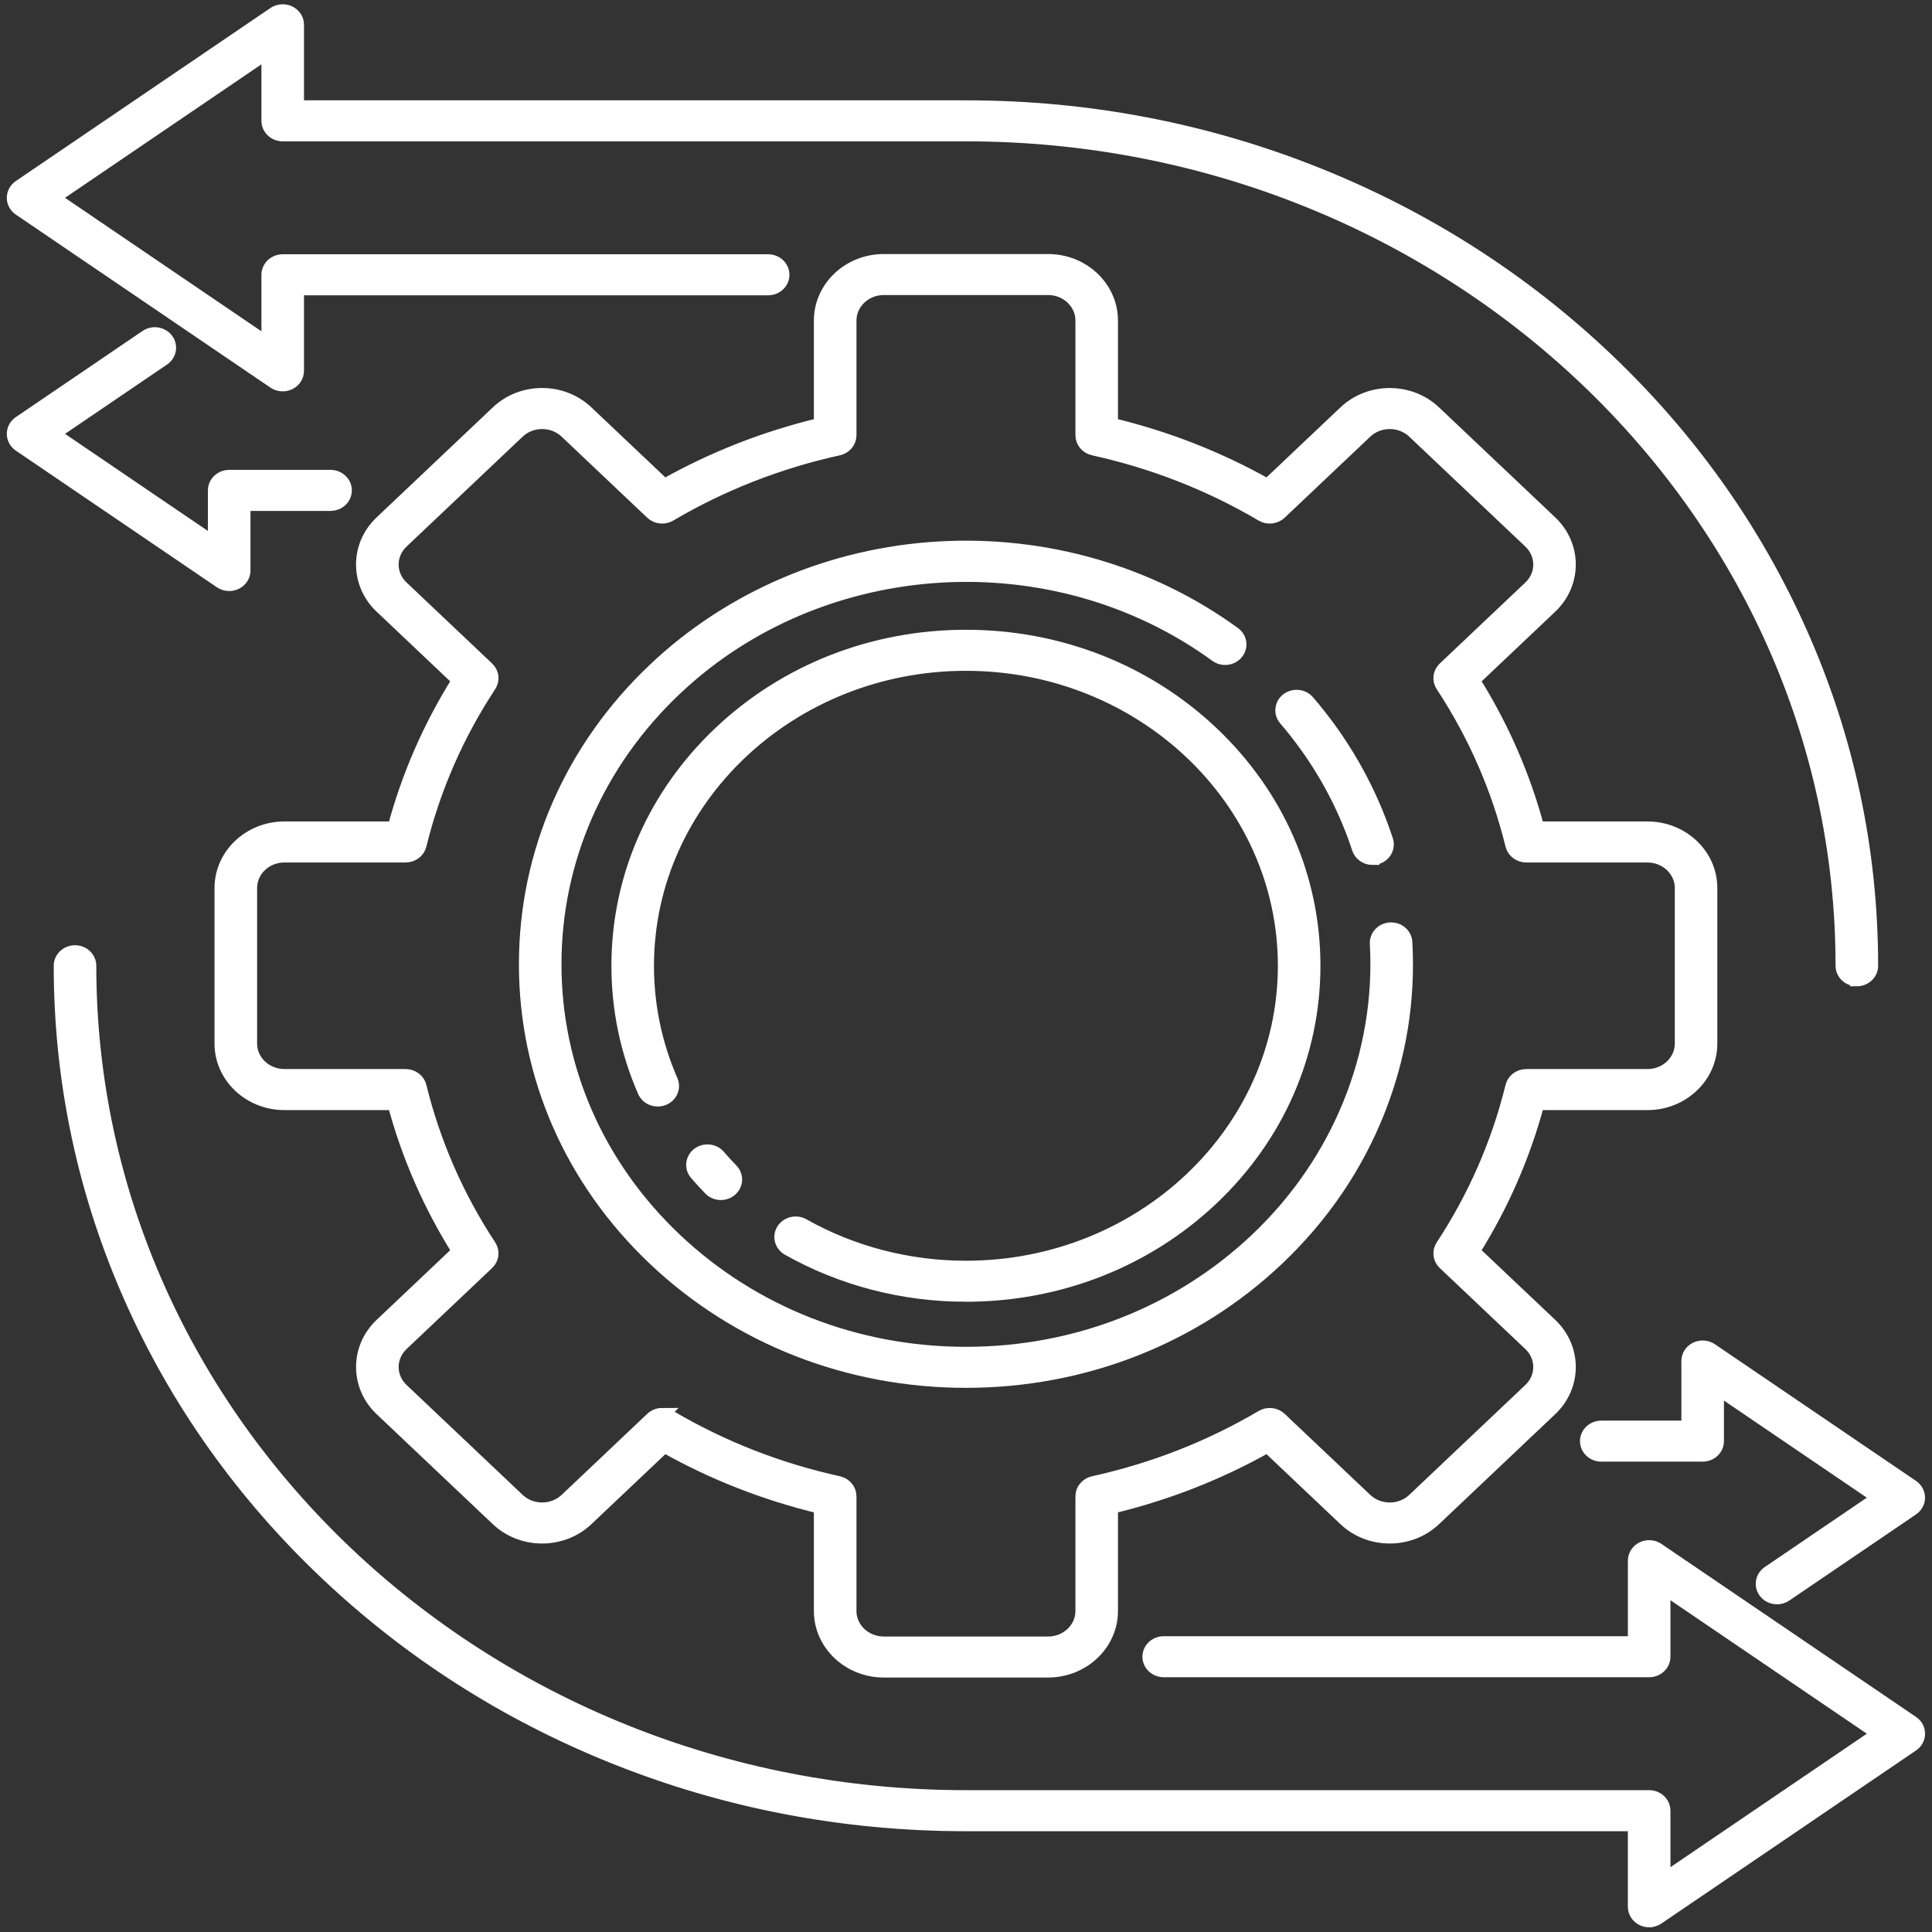
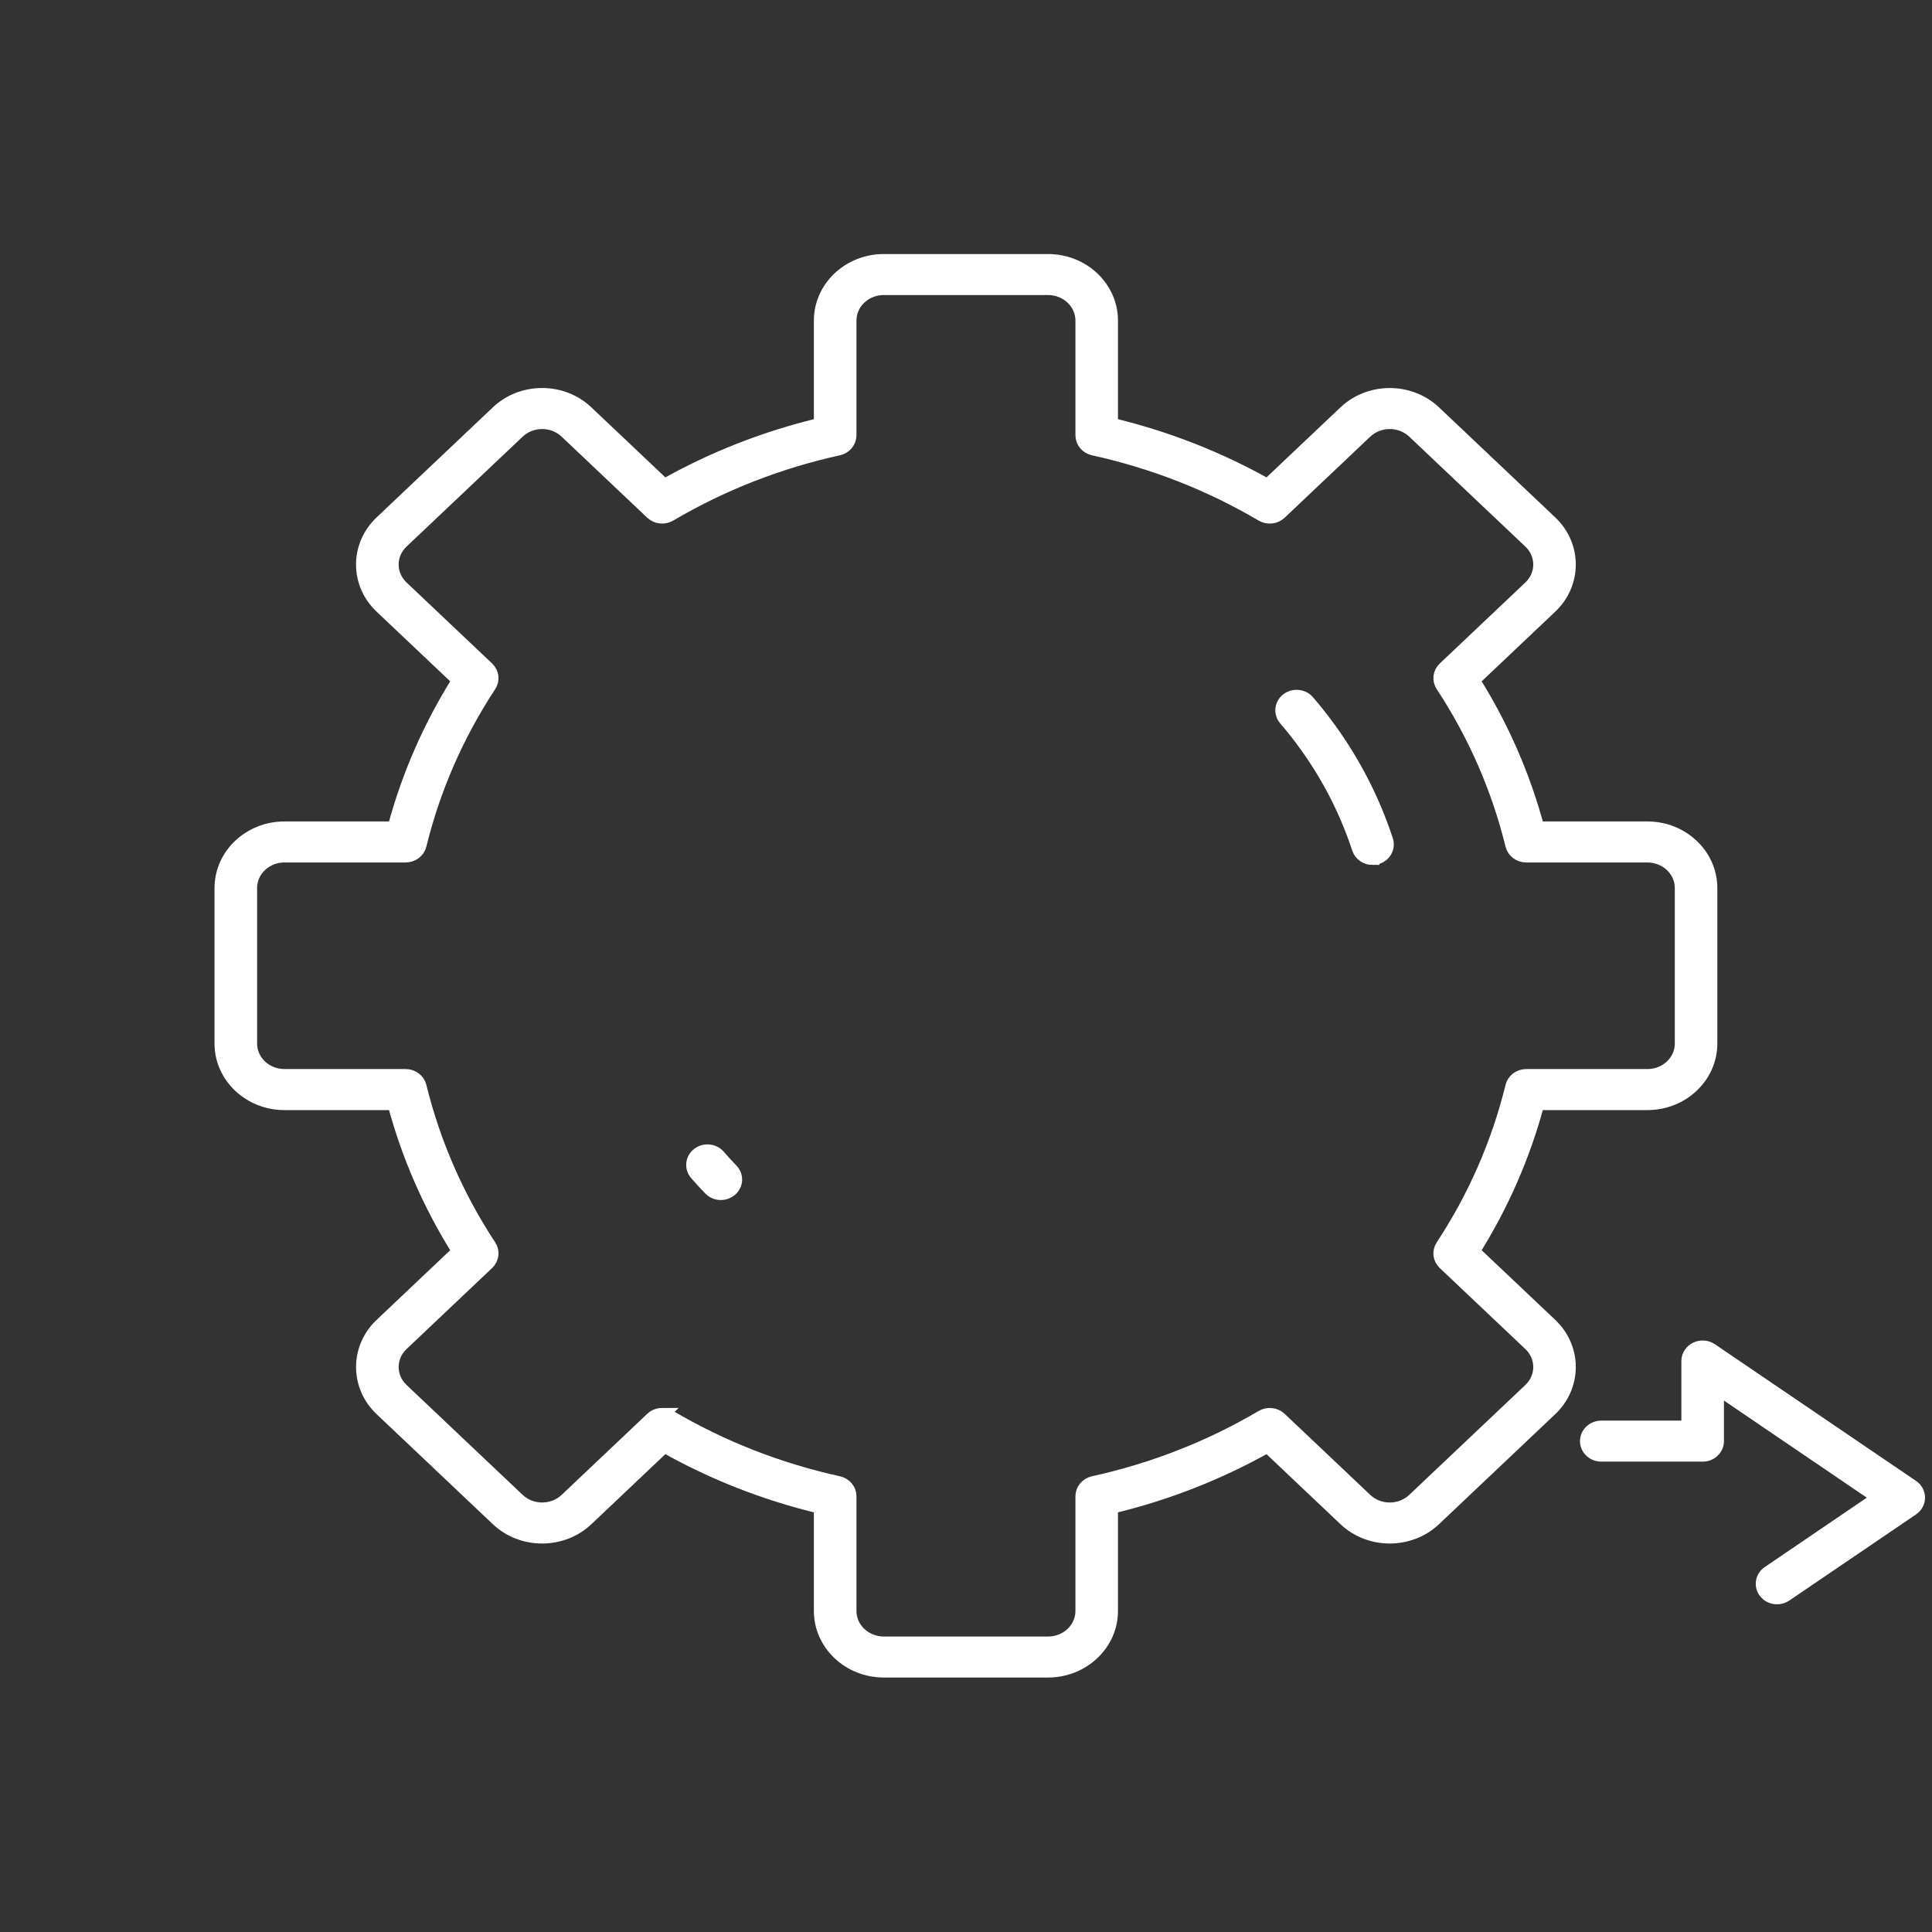
<svg xmlns="http://www.w3.org/2000/svg" width="142" height="142" viewBox="0 0 142 142" fill="none">
  <rect x="0" y="0" width="142" height="142" fill="#333333" stroke="none" />
-   <path d="M16.844 42.941C16.625 42.941 16.408 42.877 16.223 42.751L1.444 32.707C1.164 32.517 1 32.213 1 31.888C1 31.564 1.166 31.259 1.444 31.07L10.758 24.739C11.236 24.414 11.901 24.518 12.243 24.97C12.586 25.422 12.476 26.051 12 26.376L3.89 31.888L15.781 39.969V36.043C15.781 35.487 16.258 35.036 16.845 35.036H24.296C24.884 35.036 25.36 35.487 25.36 36.043C25.36 36.6 24.884 37.051 24.296 37.051H17.91V41.933C17.91 42.311 17.686 42.657 17.331 42.83C17.178 42.904 17.012 42.941 16.845 42.941H16.844Z" fill="white" stroke="white" />
-   <path d="M70.996 101.505C62.353 101.505 54.228 98.319 48.116 92.533C42.005 86.748 38.64 79.055 38.64 70.872C38.64 62.69 42.005 54.997 48.116 49.211C53.706 43.919 61.126 40.753 69.007 40.296C76.821 39.844 84.522 42.071 90.697 46.567C91.163 46.907 91.25 47.539 90.891 47.98C90.532 48.422 89.864 48.504 89.398 48.165C77.422 39.443 60.322 40.505 49.622 50.636C43.913 56.041 40.768 63.228 40.768 70.872C40.768 78.516 43.913 85.702 49.622 91.108C55.331 96.513 62.922 99.49 70.996 99.49C79.07 99.49 86.66 96.513 92.37 91.108C98.421 85.38 101.633 77.451 101.181 69.356C101.15 68.801 101.601 68.326 102.187 68.297C102.775 68.266 103.275 68.694 103.306 69.25C103.543 73.498 102.867 77.664 101.298 81.632C99.674 85.74 97.177 89.407 93.874 92.533C87.764 98.319 79.638 101.505 70.995 101.505H70.996Z" fill="white" stroke="white" />
  <path d="M100.879 63.074C100.425 63.074 100.005 62.796 99.864 62.365C98.978 59.663 97.674 57.107 95.992 54.771C95.517 54.112 95.006 53.464 94.474 52.844C94.103 52.411 94.172 51.778 94.628 51.426C95.083 51.075 95.755 51.141 96.125 51.572C96.696 52.236 97.243 52.93 97.75 53.634C99.552 56.136 100.948 58.872 101.896 61.766C102.07 62.298 101.757 62.862 101.195 63.027C101.09 63.058 100.983 63.073 100.879 63.073V63.074Z" fill="white" stroke="white" />
  <path d="M77.033 122.796H64.956C62.399 122.796 60.319 120.827 60.319 118.406V110.765C56.263 109.795 52.404 108.283 48.826 106.264L43.123 111.663C41.315 113.375 38.373 113.375 36.566 111.663L28.026 103.578C26.218 101.866 26.218 99.082 28.026 97.371L33.729 91.972C31.597 88.584 30 84.93 28.975 81.091H20.904C18.347 81.091 16.267 79.121 16.267 76.701V65.266C16.267 62.846 18.347 60.876 20.904 60.876H28.975C30 57.037 31.597 53.383 33.729 49.995L28.026 44.596C27.151 43.768 26.669 42.665 26.669 41.492C26.669 40.32 27.151 39.217 28.026 38.389L36.566 30.304C37.441 29.474 38.606 29.018 39.844 29.018C41.083 29.018 42.248 29.475 43.123 30.304L48.826 35.703C52.404 33.684 56.263 32.172 60.319 31.202V23.561C60.319 21.14 62.399 19.171 64.956 19.171H77.033C79.59 19.171 81.67 21.14 81.67 23.561V31.202C85.726 32.172 89.585 33.684 93.163 35.703L98.866 30.304C100.675 28.592 103.616 28.592 105.423 30.304L113.963 38.389C115.771 40.101 115.771 42.885 113.963 44.596L108.26 49.995C110.392 53.383 111.989 57.037 113.014 60.876H121.085C123.642 60.876 125.722 62.846 125.722 65.266V76.701C125.722 79.121 123.642 81.091 121.085 81.091H113.014C111.989 84.93 110.392 88.584 108.26 91.972L113.963 97.371C115.771 99.083 115.771 101.867 113.963 103.578L105.423 111.663C103.615 113.374 100.673 113.375 98.866 111.663L93.163 106.264C89.585 108.283 85.726 109.795 81.67 110.765V118.406C81.67 120.827 79.59 122.796 77.033 122.796ZM48.666 103.984C48.86 103.984 49.055 104.034 49.229 104.136C53.049 106.389 57.22 108.022 61.626 108.992C62.108 109.098 62.449 109.505 62.449 109.974V118.407C62.449 119.716 63.573 120.782 64.957 120.782H77.034C78.417 120.782 79.543 119.717 79.543 118.407V109.974C79.543 109.505 79.885 109.098 80.366 108.992C84.771 108.023 88.943 106.389 92.763 104.136C93.182 103.888 93.728 103.948 94.078 104.279L100.372 110.238C101.35 111.164 102.941 111.164 103.919 110.238L112.459 102.153C113.437 101.227 113.437 99.721 112.459 98.795L106.164 92.836C105.814 92.505 105.752 91.989 106.013 91.591C108.393 87.973 110.118 84.025 111.142 79.855C111.255 79.398 111.684 79.075 112.179 79.075H121.087C122.47 79.075 123.596 78.011 123.596 76.701V65.266C123.596 63.958 122.471 62.892 121.087 62.892H112.179C111.684 62.892 111.255 62.568 111.142 62.112C110.118 57.942 108.393 53.992 106.013 50.376C105.752 49.978 105.814 49.462 106.164 49.131L112.459 43.172C113.437 42.246 113.437 40.74 112.459 39.814L103.919 31.729C102.941 30.803 101.35 30.803 100.372 31.729L94.078 37.688C93.728 38.019 93.182 38.079 92.763 37.831C88.941 35.578 84.771 33.945 80.366 32.975C79.883 32.869 79.543 32.462 79.543 31.993V23.56C79.543 22.251 78.418 21.185 77.034 21.185H64.957C63.575 21.185 62.449 22.25 62.449 23.56V31.993C62.449 32.462 62.107 32.869 61.626 32.975C57.22 33.945 53.049 35.578 49.229 37.831C48.809 38.079 48.264 38.019 47.914 37.688L41.62 31.729C41.145 31.281 40.516 31.034 39.847 31.034C39.178 31.034 38.547 31.281 38.074 31.729L29.534 39.814C29.06 40.263 28.8 40.859 28.8 41.492C28.8 42.126 29.061 42.723 29.534 43.171L35.828 49.13C36.178 49.461 36.241 49.977 35.98 50.375C33.6 53.991 31.875 57.941 30.85 62.111C30.738 62.568 30.309 62.891 29.813 62.891H20.905C19.523 62.891 18.397 63.955 18.397 65.265V76.699C18.397 78.008 19.522 79.074 20.905 79.074H29.813C30.309 79.074 30.738 79.398 30.85 79.853C31.875 84.024 33.6 87.973 35.98 91.59C36.241 91.987 36.178 92.504 35.828 92.835L29.534 98.794C28.556 99.72 28.556 101.226 29.534 102.152L38.074 110.237C39.052 111.163 40.643 111.163 41.621 110.237L47.915 104.278C48.121 104.083 48.393 103.982 48.668 103.982L48.666 103.984Z" fill="white" stroke="white" />
-   <path d="M70.995 95.178C66.388 95.178 61.871 94.005 57.934 91.784C57.429 91.5 57.264 90.881 57.564 90.403C57.865 89.925 58.519 89.768 59.024 90.052C62.632 92.087 66.771 93.163 70.995 93.163C83.913 93.163 94.422 83.213 94.422 70.983C94.422 58.753 83.913 48.804 70.995 48.804C58.076 48.804 47.567 58.753 47.567 70.983C47.567 73.91 48.16 76.754 49.328 79.436C49.553 79.95 49.294 80.54 48.75 80.751C48.207 80.964 47.584 80.719 47.36 80.204C46.085 77.277 45.438 74.174 45.438 70.982C45.438 64.519 48.097 58.444 52.923 53.873C57.75 49.304 64.168 46.787 70.995 46.787C77.821 46.787 84.238 49.304 89.066 53.873C93.892 58.443 96.551 64.519 96.551 70.982C96.551 77.445 93.892 83.52 89.066 88.091C84.239 92.66 77.821 95.177 70.995 95.177V95.178Z" fill="white" stroke="white" />
  <path d="M52.982 87.701C52.694 87.701 52.408 87.591 52.199 87.376C51.846 87.014 51.501 86.637 51.173 86.256C50.802 85.825 50.871 85.191 51.326 84.839C51.781 84.487 52.452 84.552 52.823 84.983C53.123 85.333 53.441 85.679 53.763 86.01C54.162 86.42 54.135 87.057 53.702 87.434C53.497 87.612 53.238 87.701 52.98 87.701H52.982Z" fill="white" stroke="white" />
-   <path d="M136.476 71.99C135.888 71.99 135.411 71.539 135.411 70.983C135.411 37.295 106.514 9.889 70.994 9.889H20.779C20.191 9.889 19.714 9.438 19.714 8.881V3.785L3.889 14.539L19.714 25.294V20.197C19.714 19.64 20.191 19.189 20.779 19.189H56.458C57.046 19.189 57.523 19.64 57.523 20.197C57.523 20.753 57.046 21.204 56.458 21.204H21.843V27.257C21.843 27.636 21.62 27.982 21.265 28.154C20.91 28.327 20.482 28.296 20.158 28.076L1.444 15.357C1.164 15.168 1 14.864 1 14.539C1 14.214 1.166 13.91 1.444 13.721L20.158 1.002C20.482 0.782 20.909 0.751 21.265 0.924C21.62 1.096 21.843 1.442 21.843 1.821V7.874H70.994C79.977 7.874 88.692 9.545 96.898 12.843C104.821 16.026 111.938 20.581 118.05 26.382C124.16 32.181 128.958 38.93 132.31 46.444C135.78 54.222 137.54 62.479 137.54 70.984C137.54 71.54 137.064 71.992 136.476 71.992V71.99Z" fill="white" stroke="white" />
  <path d="M130.611 117.415C130.28 117.415 129.953 117.27 129.745 116.995C129.402 116.543 129.512 115.914 129.989 115.589L138.098 110.077L126.208 101.996V105.922C126.208 106.478 125.731 106.929 125.144 106.929H117.693C117.105 106.929 116.628 106.478 116.628 105.922C116.628 105.365 117.105 104.914 117.693 104.914H124.079V100.032C124.079 99.654 124.303 99.308 124.657 99.135C125.012 98.963 125.44 98.993 125.764 99.214L140.544 109.258C140.823 109.448 140.988 109.752 140.988 110.077C140.988 110.401 140.822 110.706 140.544 110.895L131.23 117.226C131.041 117.354 130.825 117.415 130.61 117.415H130.611Z" fill="white" stroke="white" />
-   <path d="M121.21 141.153C121.045 141.153 120.878 141.116 120.724 141.042C120.369 140.869 120.146 140.523 120.146 140.145V134.092H70.995C62.012 134.092 53.297 132.42 45.091 129.123C37.168 125.94 30.051 121.385 23.939 115.584C17.829 109.785 13.031 103.036 9.678 95.522C6.209 87.743 4.449 79.487 4.449 70.982C4.449 70.425 4.925 69.974 5.513 69.974C6.101 69.974 6.578 70.425 6.578 70.982C6.578 104.669 35.475 132.075 70.996 132.075H121.211C121.799 132.075 122.276 132.527 122.276 133.083V138.18L138.101 127.425L122.276 116.671V121.768C122.276 122.324 121.799 122.775 121.211 122.775H85.532C84.944 122.775 84.467 122.324 84.467 121.768C84.467 121.211 84.944 120.76 85.532 120.76H120.147V114.707C120.147 114.329 120.37 113.983 120.725 113.81C121.08 113.638 121.508 113.668 121.832 113.889L140.547 126.607C140.826 126.796 140.99 127.101 140.99 127.425C140.99 127.75 140.825 128.055 140.547 128.244L121.832 140.962C121.648 141.088 121.43 141.152 121.211 141.152L121.21 141.153Z" fill="white" stroke="white" />
</svg>